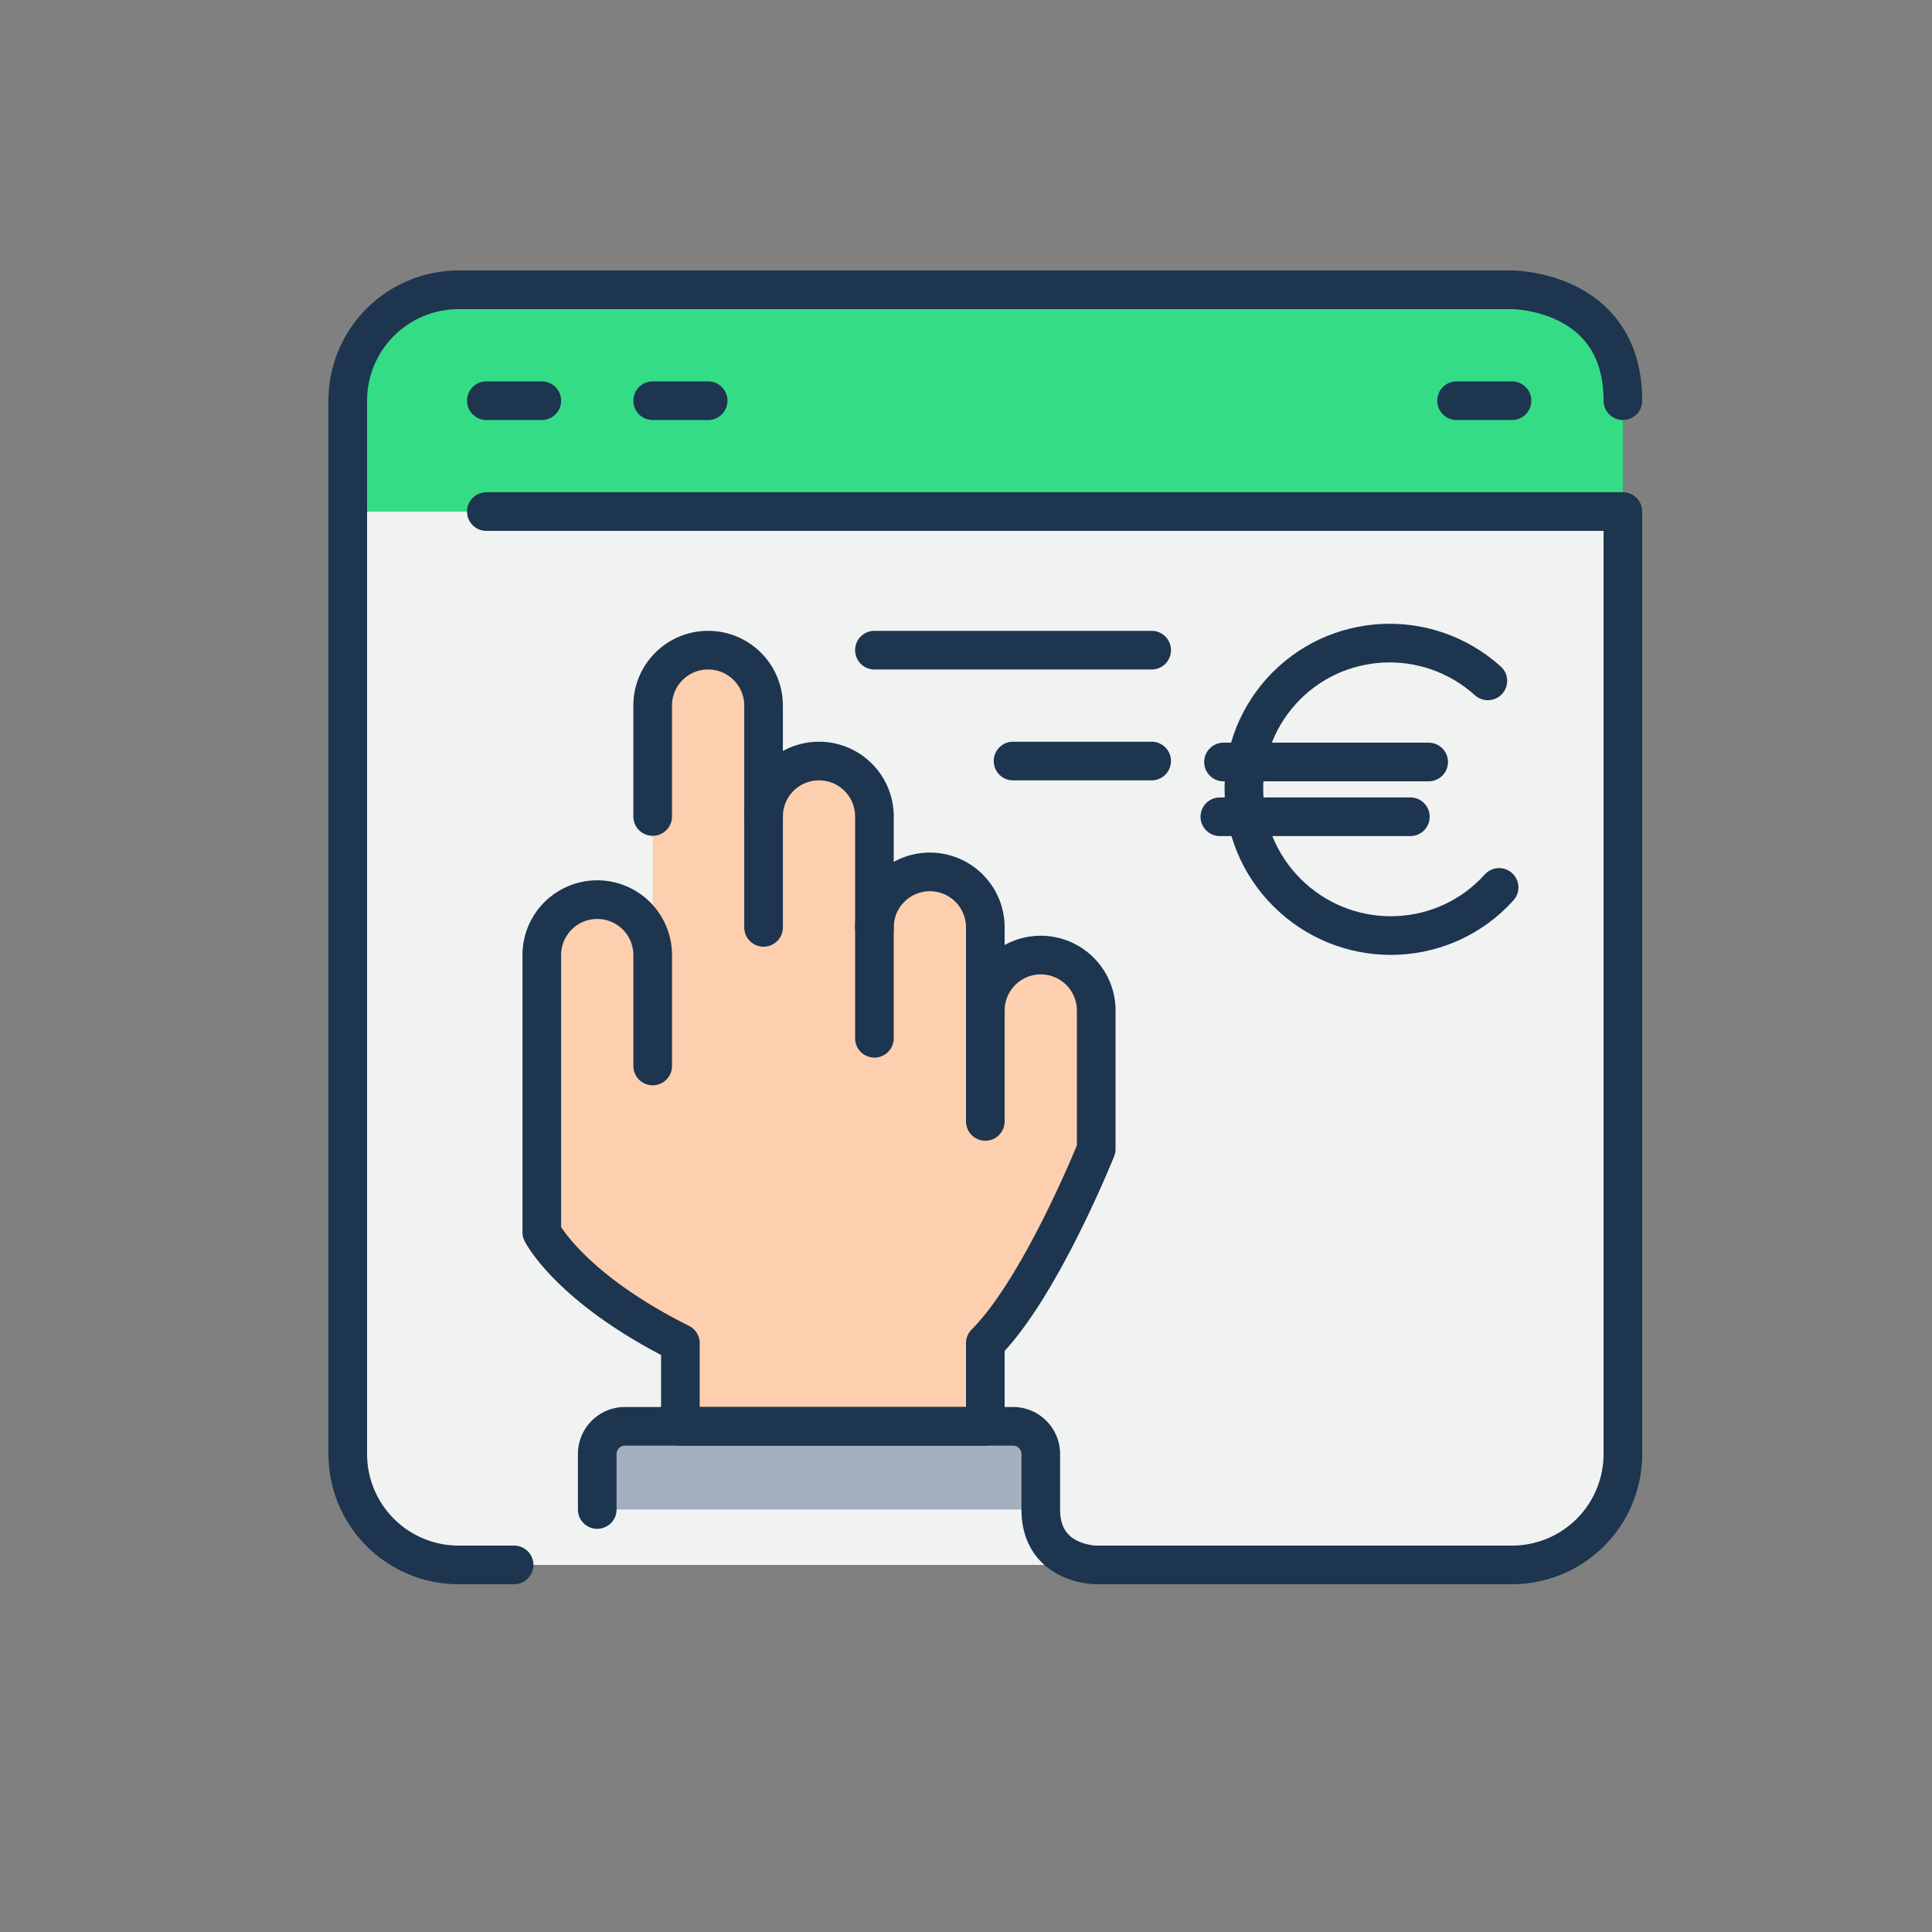
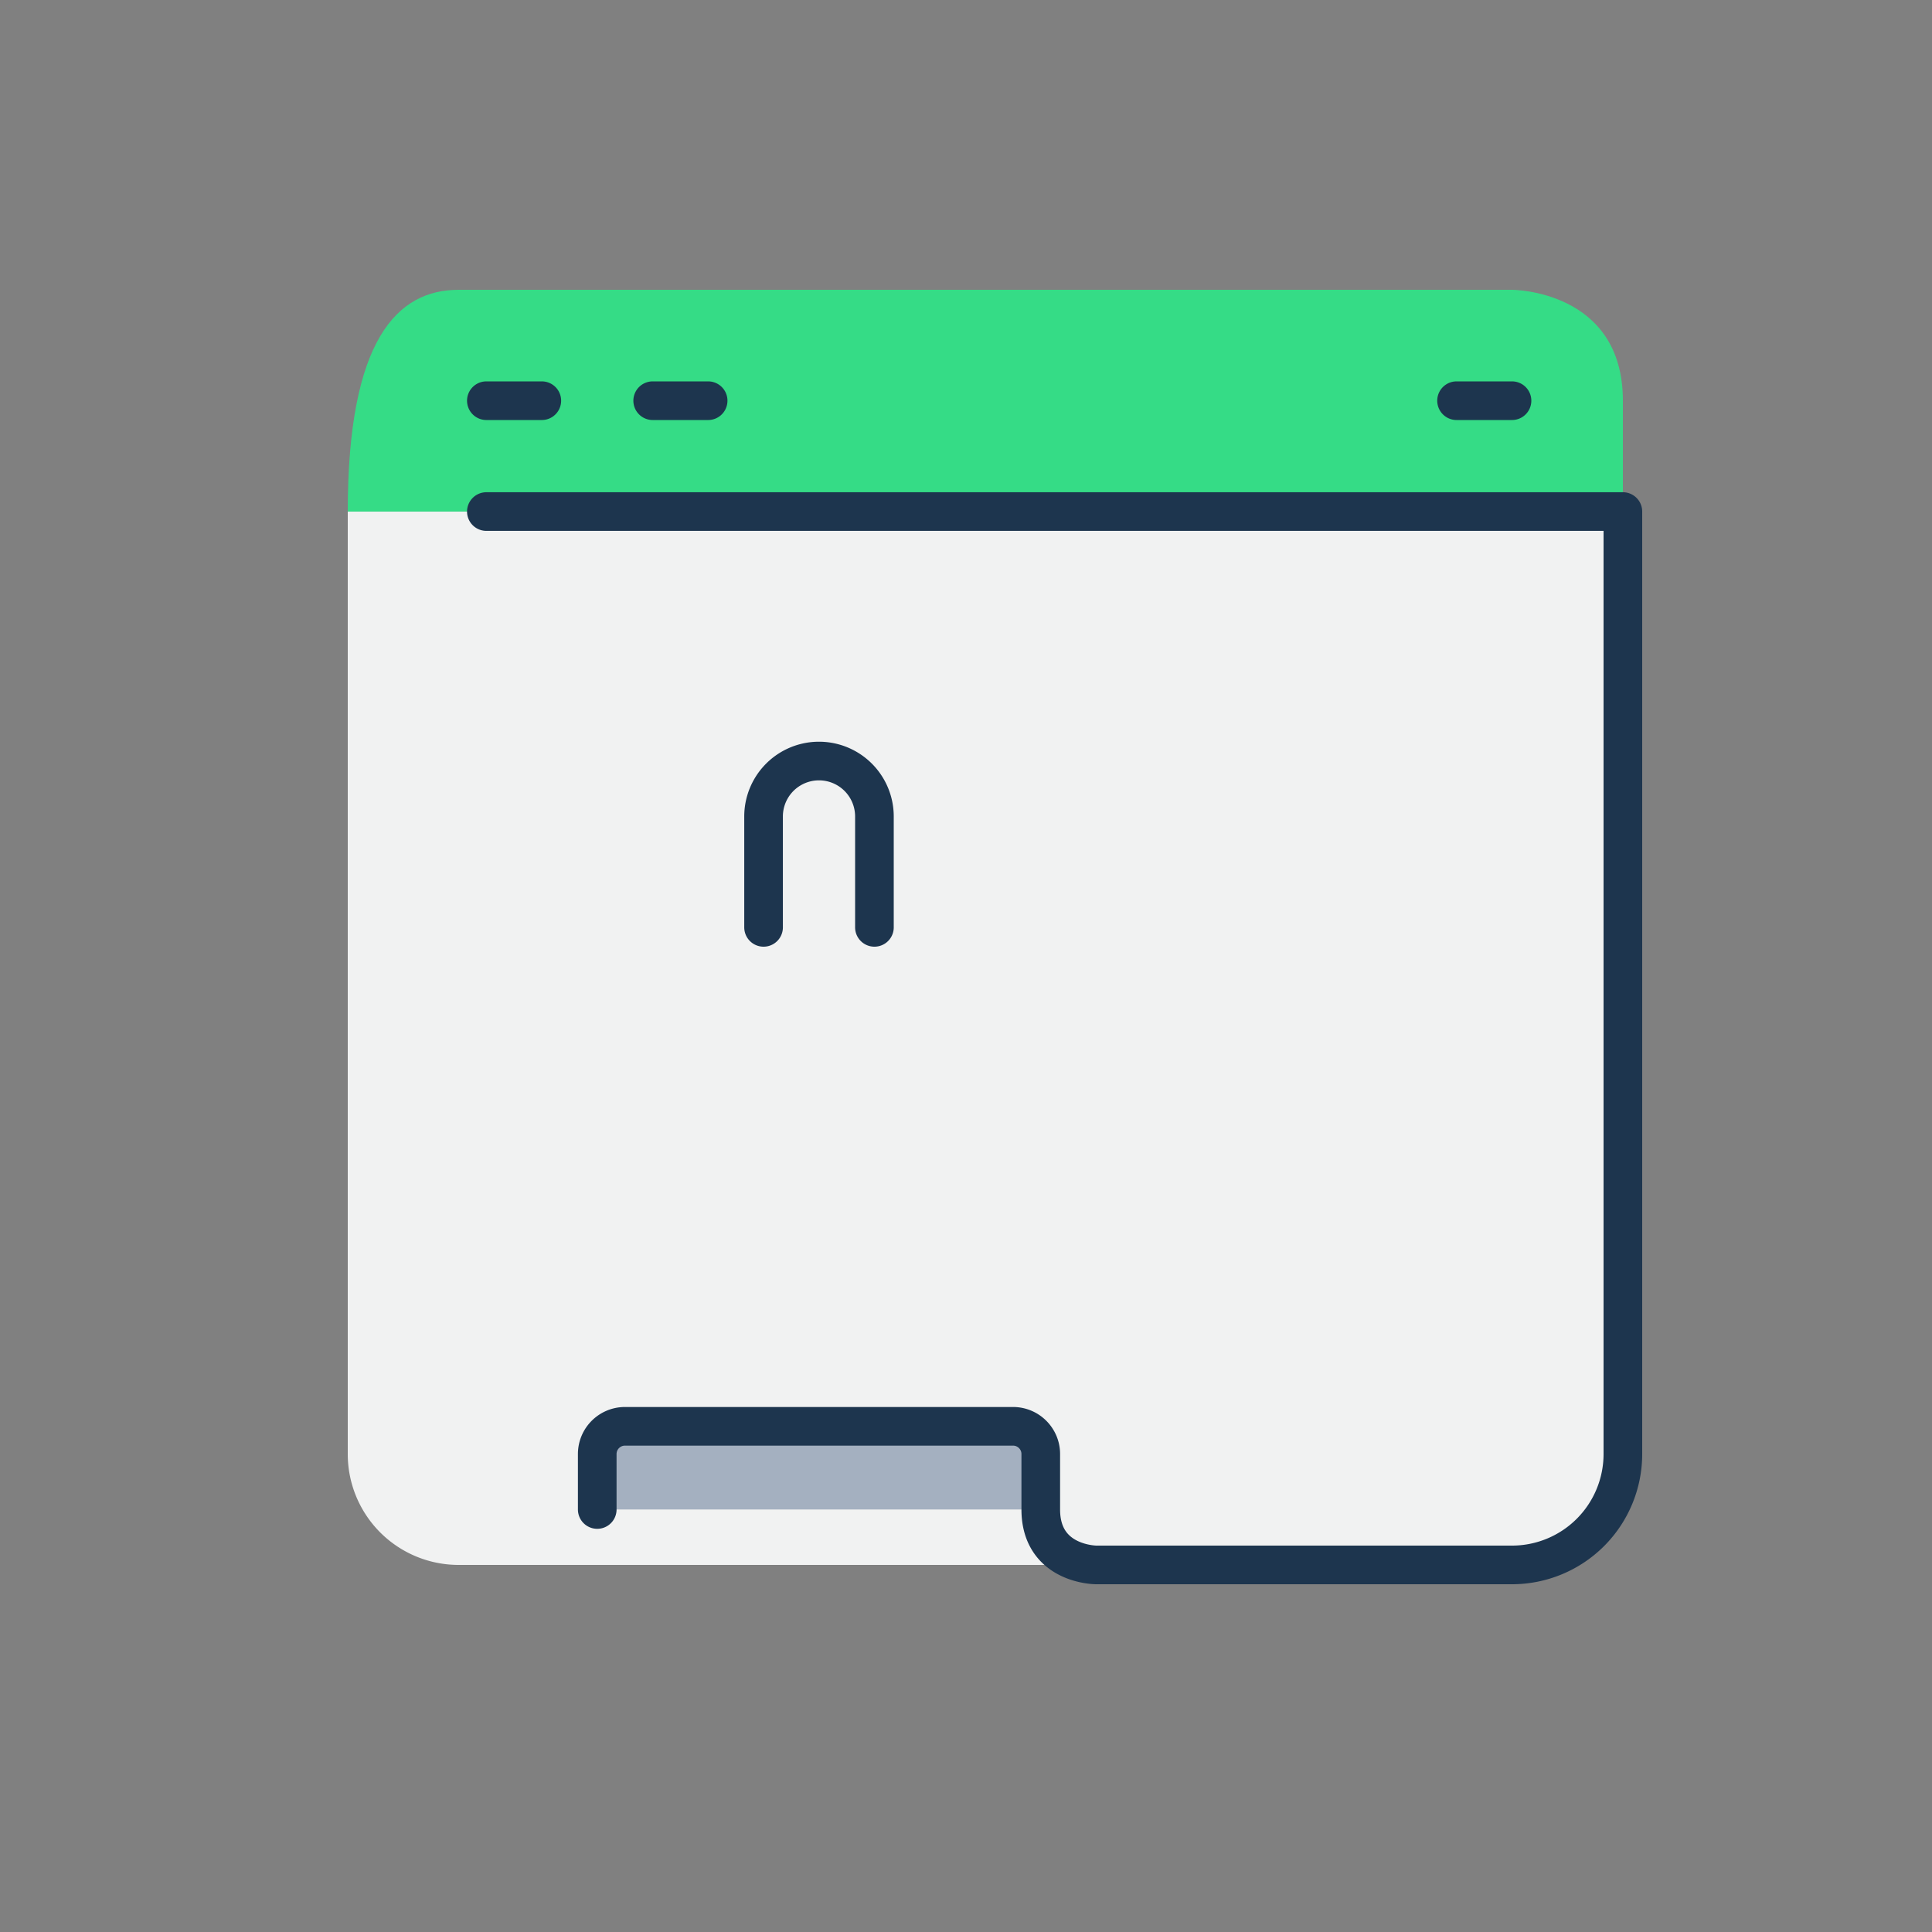
<svg xmlns="http://www.w3.org/2000/svg" width="100" height="100" viewBox="0 0 100 100">
  <rect x="0" y="0" width="100" height="100" fill="#808080" stroke="none" />
  <g fill="none" fill-rule="evenodd">
-     <path fill="#35DC86" d="M84 20.74v5.738H18V20.74C18 17.57 20.568 15 23.74 15h54.52S84 15 84 20.74" />
+     <path fill="#35DC86" d="M84 20.74v5.738H18C18 17.57 20.568 15 23.74 15h54.52S84 15 84 20.74" />
    <path fill="#F1F2F2" d="M84 26.478v48.783C84 78.43 81.432 81 78.26 81H23.74A5.738 5.738 0 0 1 18 75.26V26.479h66z" />
    <path fill="#A4B0C0" d="M53.87 75.26v2.87H30.913v-2.87c0-.788.646-1.434 1.435-1.434h20.087c.789 0 1.435.646 1.435 1.435" />
-     <path fill="#FECFAE" d="M51 52.304a2.878 2.878 0 0 1 2.87-2.87 2.878 2.878 0 0 1 2.87 2.87v7.174S53.87 66.652 51 69.522v4.304H35.217v-4.304c-5.739-2.87-7.174-5.74-7.174-5.74V49.435a2.878 2.878 0 0 1 2.87-2.869 2.878 2.878 0 0 1 2.87 2.87V36.52a2.878 2.878 0 0 1 2.87-2.869 2.878 2.878 0 0 1 2.869 2.87v5.739a2.878 2.878 0 0 1 2.87-2.87 2.878 2.878 0 0 1 2.869 2.87V48a2.878 2.878 0 0 1 2.87-2.87A2.878 2.878 0 0 1 51 48v4.304z" />
-     <path stroke="#1D354E" stroke-linecap="round" stroke-linejoin="round" stroke-width="2" d="M84 20.74C84 15 78.26 15 78.26 15H23.74A5.74 5.74 0 0 0 18 20.74v54.52A5.74 5.74 0 0 0 23.74 81h2.869" />
    <path stroke="#1D354E" stroke-linecap="round" stroke-linejoin="round" stroke-width="2" d="M25.174 26.478H84v48.783A5.74 5.74 0 0 1 78.26 81H56.74s-2.87 0-2.87-2.87v-2.87c0-.791-.643-1.434-1.435-1.434H32.348c-.792 0-1.435.643-1.435 1.435v2.87M25.174 20.74h2.87M33.783 20.74h2.87M75.391 20.74h2.87" />
-     <path stroke="#1D354E" stroke-linecap="round" stroke-linejoin="round" stroke-width="2" d="M51 58.043v-5.739a2.869 2.869 0 1 1 5.74 0v7.174S53.87 66.652 51 69.522v4.304H35.217v-4.304c-5.739-2.87-7.174-5.74-7.174-5.74V49.435a2.869 2.869 0 1 1 5.74 0v5.74M39.522 42.26v-5.738a2.869 2.869 0 1 0-5.74 0v5.739" />
    <path stroke="#1D354E" stroke-linecap="round" stroke-linejoin="round" stroke-width="2" d="M45.26 48v-5.74a2.869 2.869 0 1 0-5.738 0V48" />
-     <path stroke="#1D354E" stroke-linecap="round" stroke-linejoin="round" stroke-width="2" d="M51 53.74V48a2.869 2.869 0 1 0-5.74 0v5.74M45.26 33.652H59.61M59.609 39.391h-7.174" />
    <g stroke="#1D354E" stroke-linecap="round" stroke-width="2">
-       <path d="M77.011 35.242c-3.113-2.804-7.9-2.563-10.693.538-2.792 3.1-2.531 7.887.583 10.69 3.113 2.804 7.9 2.563 10.693-.538M63.328 39.441h10.62M63.139 42.275H73" />
-     </g>
+       </g>
  </g>
</svg>